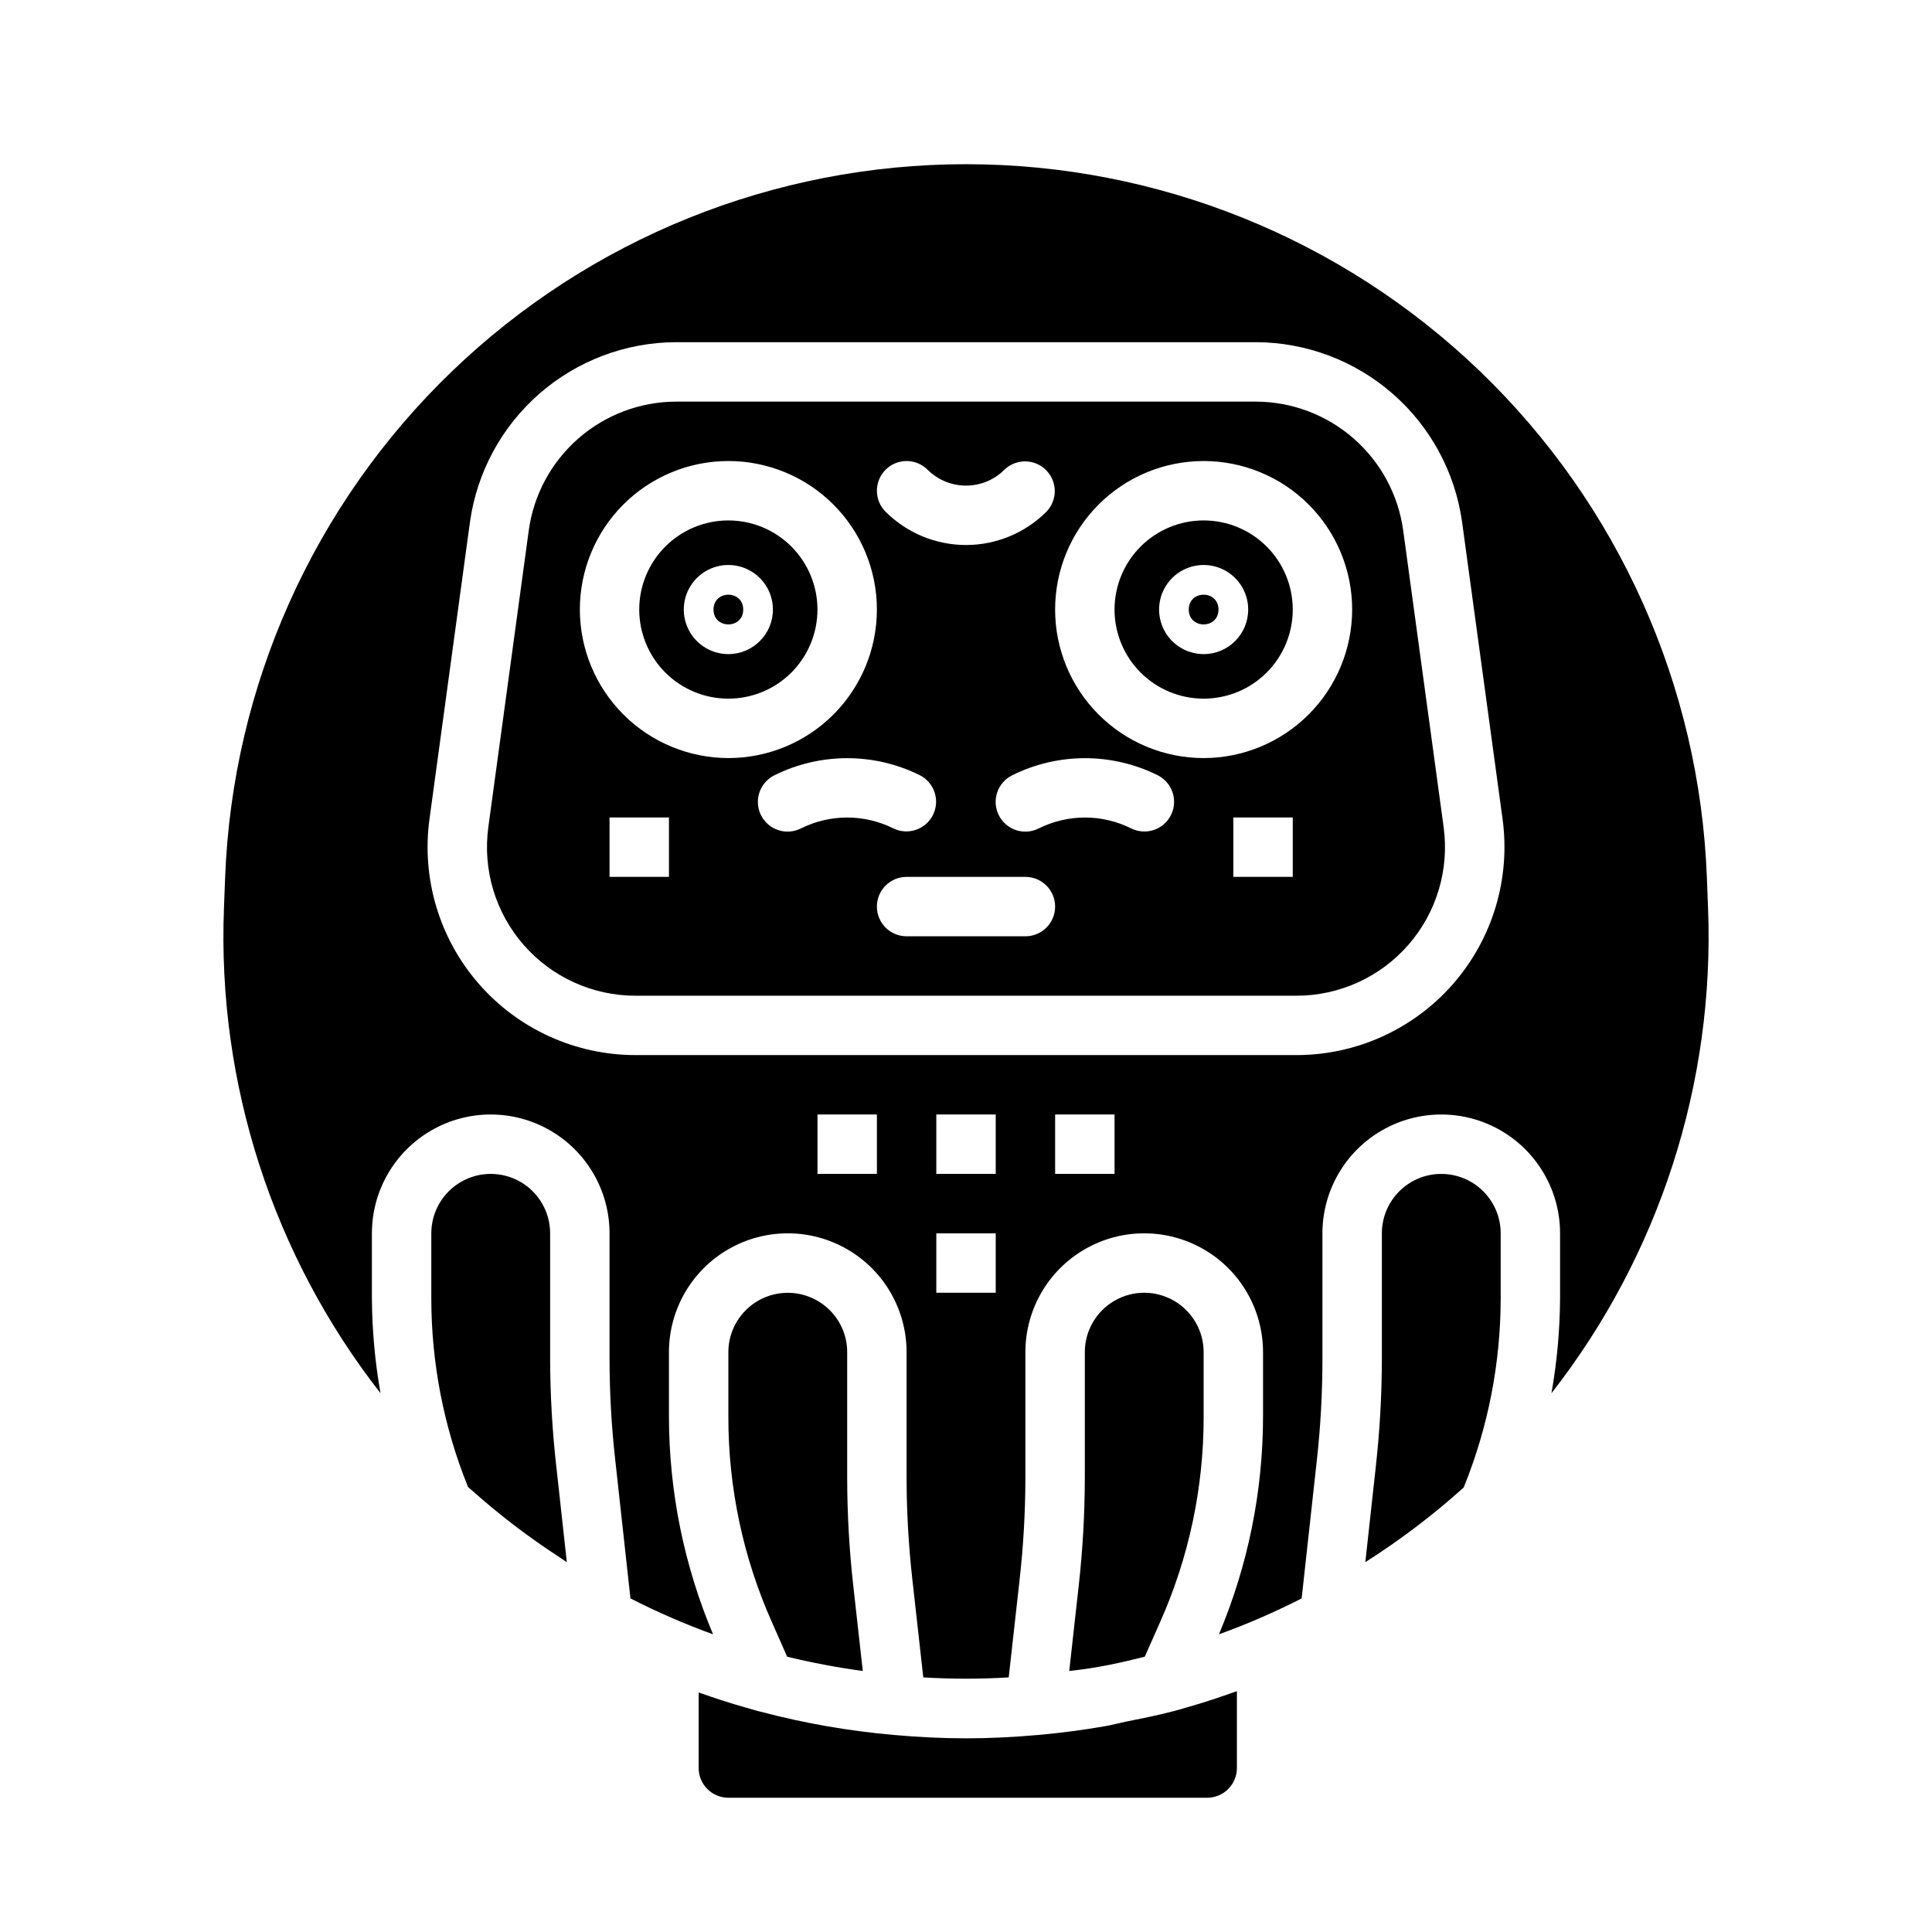
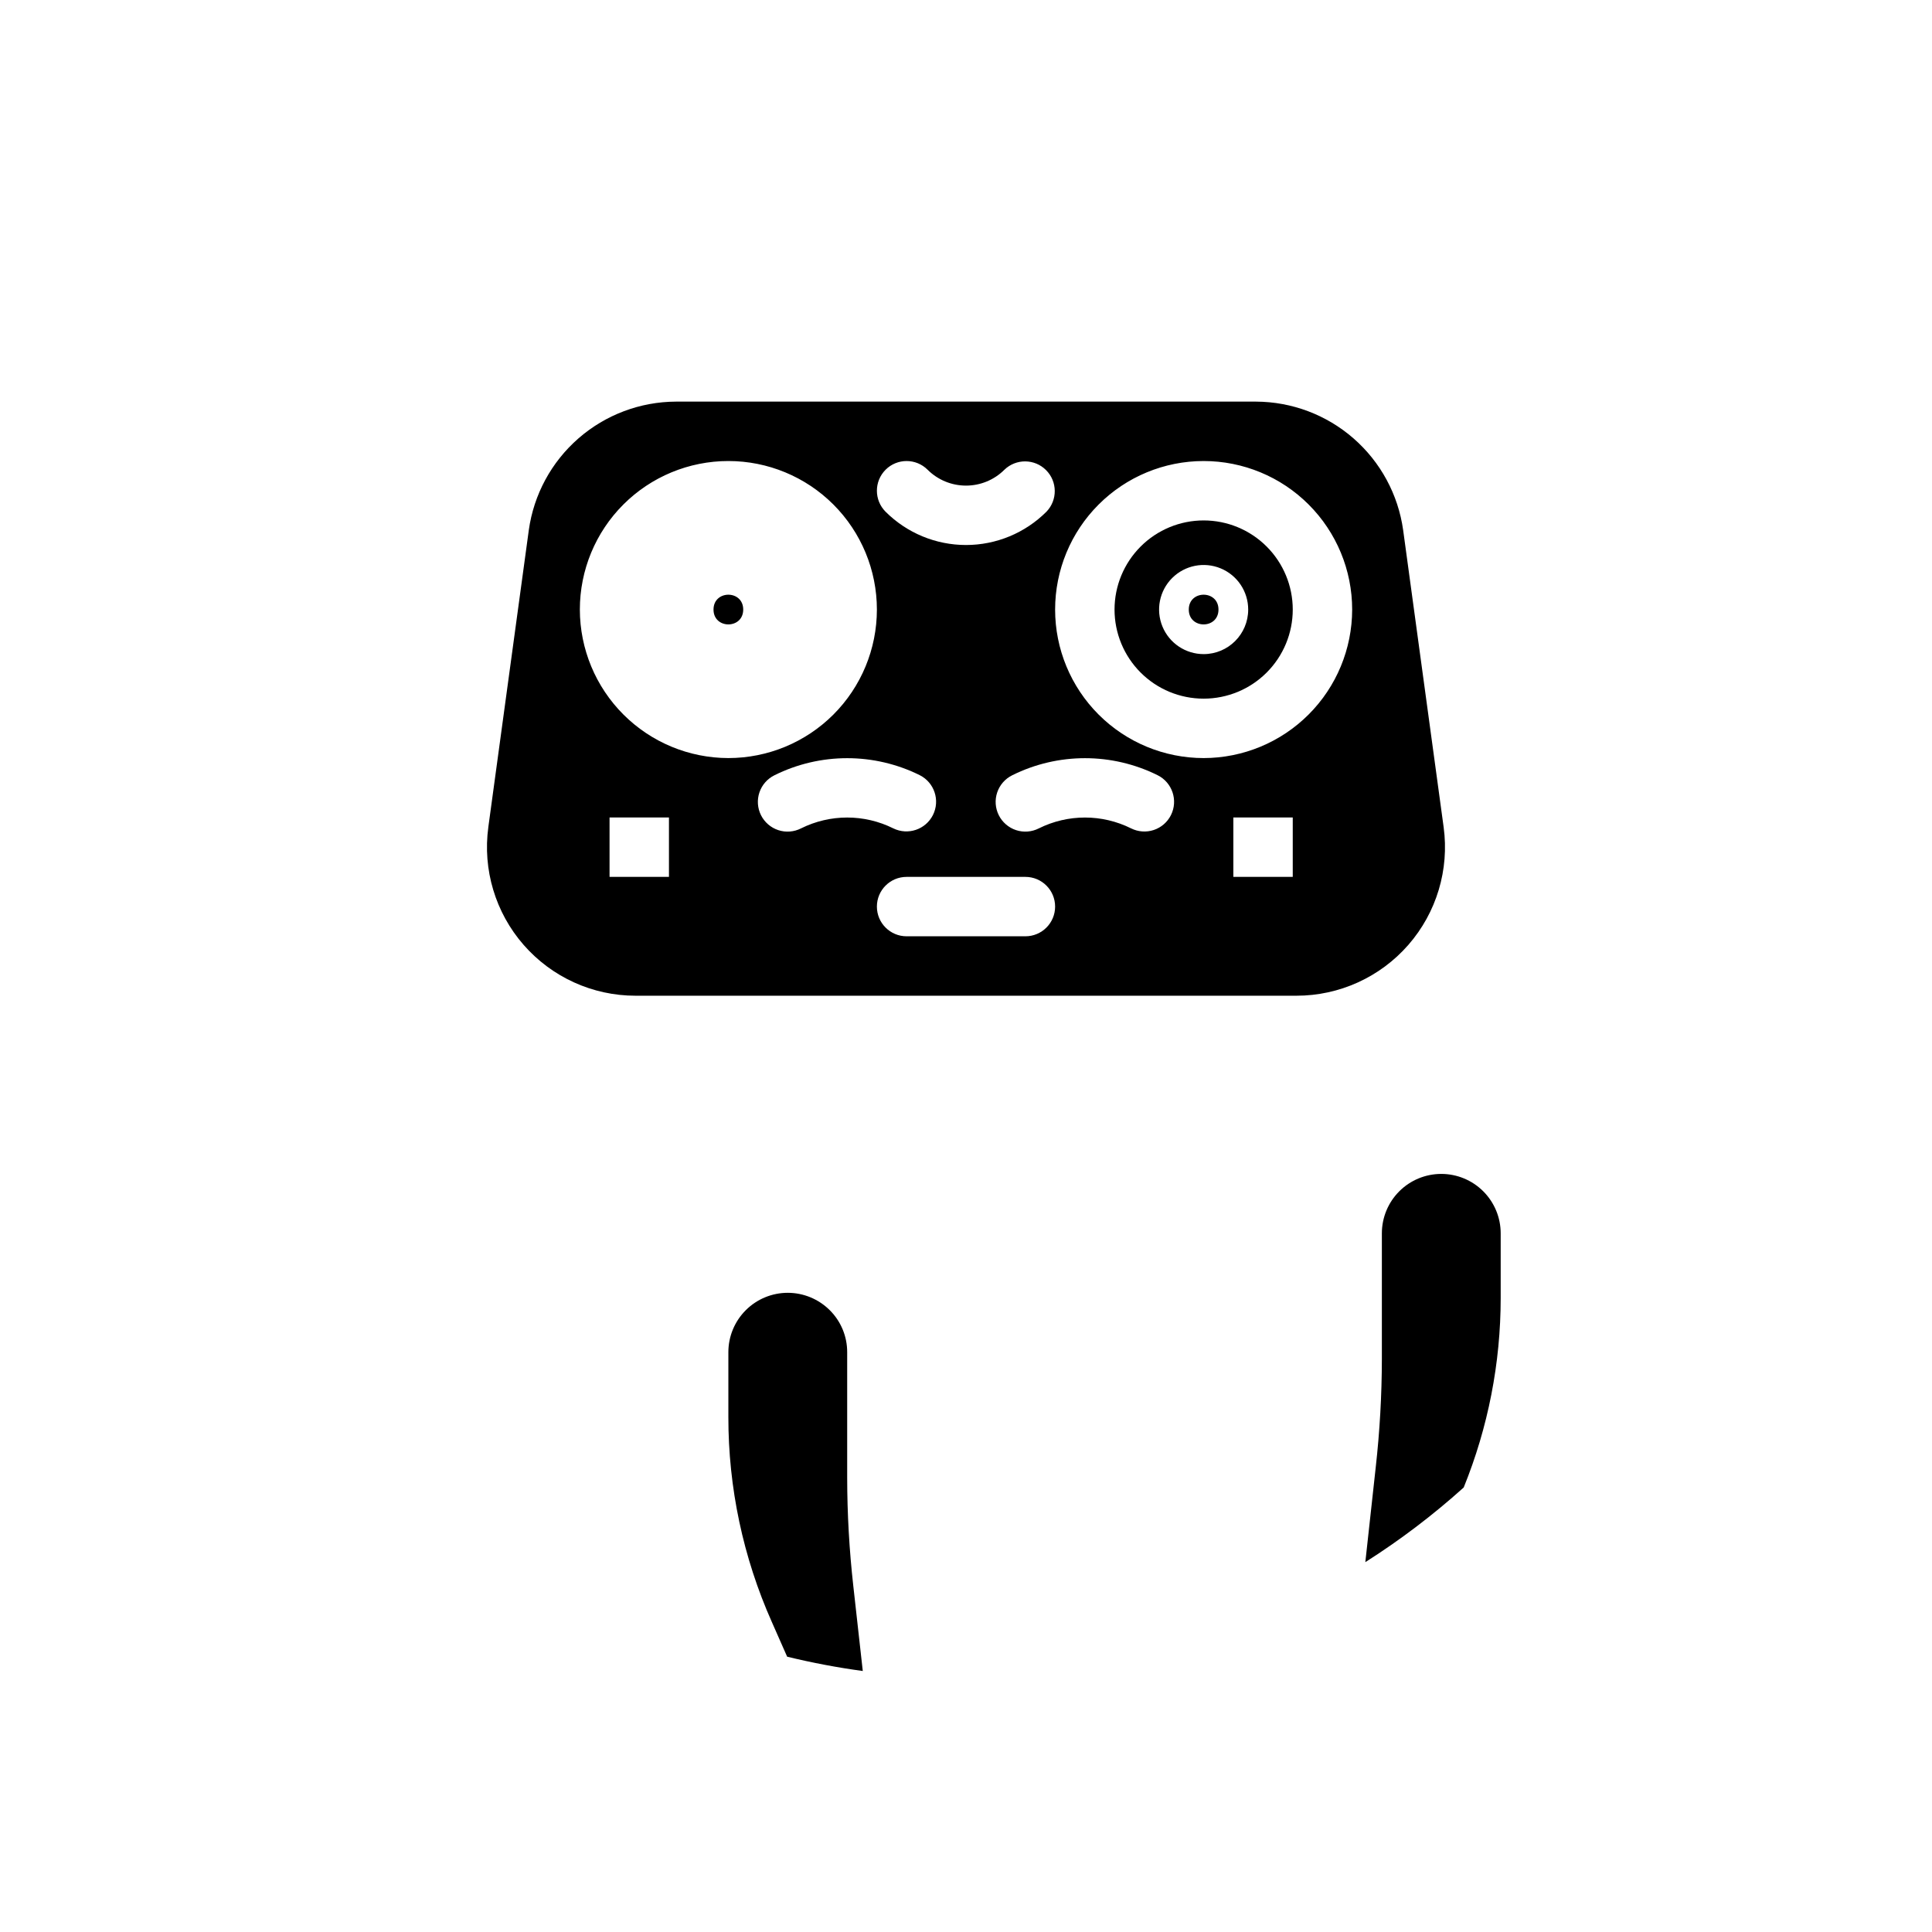
<svg xmlns="http://www.w3.org/2000/svg" fill="#000000" width="800px" height="800px" version="1.1" viewBox="144 144 512 512">
  <g>
    <path d="m340.96 305.54c0 5.246-7.871 5.246-7.871 0 0-5.25 7.871-5.25 7.871 0" />
-     <path d="m337.02 281.92c-6.266 0-12.27 2.488-16.699 6.918-4.43 4.43-6.918 10.434-6.918 16.699 0 6.262 2.488 12.27 6.918 16.699 4.43 4.43 10.434 6.914 16.699 6.914 6.262 0 12.27-2.484 16.699-6.914 4.426-4.43 6.914-10.438 6.914-16.699 0-6.266-2.488-12.27-6.914-16.699-4.43-4.43-10.438-6.918-16.699-6.918zm0 35.426c-4.777 0-9.082-2.879-10.91-7.289-1.828-4.414-0.816-9.492 2.559-12.871 3.379-3.375 8.457-4.387 12.871-2.559 4.41 1.828 7.289 6.133 7.289 10.91 0 6.519-5.289 11.809-11.809 11.809z" />
    <path d="m466.91 305.54c0 5.246-7.871 5.246-7.871 0 0-5.25 7.871-5.25 7.871 0" />
-     <path d="m455.15 597.45c-0.227 0.062-0.48 0.117-0.715 0.164-3.977 1.055-8.031 1.828-12.066 2.644-1.785 0.363-3.535 0.852-5.328 1.164-5.945 1.047-11.934 1.836-17.934 2.363-6.512 0.582-12.977 0.891-19.105 0.891-6.133 0-12.594-0.309-19.137-0.898-11.941-1.039-23.77-3.106-35.355-6.18-0.219-0.039-0.449-0.094-0.66-0.148l-3.289-0.945c-4.156-1.172-8.289-2.527-12.406-3.984l-0.004 20.027c0 2.09 0.832 4.09 2.309 5.566 1.477 1.477 3.477 2.305 5.566 2.305h126.89c2.09 0 4.09-0.828 5.566-2.305s2.309-3.477 2.309-5.566v-20.379c-4.434 1.574-8.887 3.086-13.383 4.344z" />
    <path d="m525.95 455.1c-4.176 0-8.18 1.66-11.133 4.613-2.949 2.953-4.609 6.957-4.609 11.133v33.297c-0.016 9.574-0.555 19.141-1.621 28.656l-2.762 25.191-0.004-0.004c9.23-5.856 17.949-12.477 26.074-19.789 6.469-15.941 9.797-32.984 9.801-50.191v-17.16c0-4.176-1.66-8.18-4.613-11.133-2.949-2.953-6.957-4.613-11.133-4.613z" />
-     <path d="m447.38 583.04 4.07-9.195c7.621-17.105 11.547-35.625 11.527-54.348v-17.16c0-5.625-3.004-10.824-7.875-13.637-4.871-2.812-10.871-2.812-15.742 0s-7.871 8.012-7.871 13.637v33.297c-0.016 9.574-0.559 19.141-1.625 28.656l-2.504 22.539c1.812-0.242 3.621-0.41 5.422-0.707 0.875-0.141 1.746-0.277 2.613-0.434 4.035-0.695 8.02-1.664 11.984-2.648z" />
    <path d="m363.89 491.21c-2.953-2.945-6.957-4.602-11.125-4.602-4.172 0-8.176 1.656-11.125 4.606-2.953 2.949-4.613 6.949-4.617 11.121v17.16c-0.02 18.727 3.906 37.25 11.523 54.355l4.055 9.188c6.609 1.613 13.301 2.879 20.043 3.793l-2.512-22.547v0.004c-1.066-9.516-1.609-19.082-1.621-28.656v-33.297c0.008-4.176-1.656-8.184-4.621-11.125z" />
-     <path d="m289.79 504.14v-33.297c0-5.625-3-10.824-7.871-13.637-4.871-2.812-10.871-2.812-15.742 0-4.871 2.812-7.875 8.012-7.875 13.637v17.16c-0.008 17.164 3.297 34.172 9.738 50.082 0.59 0.535 1.219 1.039 1.82 1.574 2.969 2.625 6.016 5.152 9.141 7.582 1.227 0.957 2.469 1.895 3.723 2.816 2.977 2.199 6.016 4.316 9.125 6.352 0.789 0.512 1.574 1.039 2.363 1.574l-2.762-25.191-0.008 0.004c-1.074-9.516-1.629-19.082-1.652-28.656z" />
    <path d="m515.85 284.48c-1.316-9.418-5.984-18.043-13.148-24.297-7.164-6.254-16.34-9.715-25.852-9.75h-153.71c-9.508 0.035-18.688 3.496-25.852 9.75-7.164 6.254-11.832 14.879-13.148 24.297l-10.73 78.719h0.004c-1.535 11.262 1.871 22.637 9.348 31.199 7.473 8.562 18.285 13.477 29.648 13.477h175.17c11.367 0 22.176-4.914 29.652-13.477 7.473-8.562 10.879-19.938 9.348-31.199zm-137.16-15.996c3.074-3.074 8.059-3.074 11.133 0 2.703 2.695 6.363 4.207 10.18 4.207s7.477-1.512 10.176-4.207c3.09-2.984 8-2.941 11.035 0.098 3.039 3.035 3.082 7.945 0.098 11.035-5.656 5.644-13.32 8.816-21.309 8.816-7.992 0-15.656-3.172-21.312-8.816-3.07-3.074-3.07-8.059 0-11.133zm-57.41 107.9h-15.742v-15.746h15.742zm-23.617-70.848h0.004c0-10.441 4.144-20.453 11.527-27.832 7.379-7.383 17.391-11.527 27.832-11.527 10.438 0 20.449 4.144 27.832 11.527 7.379 7.379 11.527 17.391 11.527 27.832 0 10.438-4.148 20.449-11.527 27.832-7.383 7.379-17.395 11.527-27.832 11.527-10.438-0.012-20.441-4.164-27.82-11.543-7.379-7.379-11.527-17.383-11.539-27.816zm58.621 57.992h0.004c-1.871 0.953-4.043 1.121-6.035 0.465s-3.641-2.082-4.582-3.961c-0.938-1.875-1.086-4.051-0.414-6.039 0.672-1.988 2.109-3.625 3.992-4.547 12.137-6.027 26.395-6.027 38.527 0 3.852 1.961 5.402 6.664 3.469 10.531-1.934 3.867-6.625 5.453-10.508 3.551-7.699-3.832-16.75-3.832-24.449 0zm59.461 28.598h-31.488c-4.348 0-7.871-3.523-7.871-7.871s3.523-7.871 7.871-7.871h31.488c4.348 0 7.871 3.523 7.871 7.871s-3.523 7.871-7.871 7.871zm38.574-32.125c-0.934 1.871-2.57 3.293-4.551 3.953-1.984 0.66-4.144 0.508-6.016-0.426-7.699-3.832-16.75-3.832-24.449 0-1.871 0.953-4.043 1.121-6.035 0.465s-3.641-2.082-4.582-3.961c-0.938-1.875-1.086-4.051-0.414-6.039 0.672-1.988 2.109-3.625 3.992-4.547 12.137-6.027 26.395-6.027 38.527 0 3.887 1.941 5.465 6.668 3.527 10.555zm32.273 16.383h-15.742v-15.746h15.742zm-23.617-31.488h0.004c-10.441 0-20.453-4.148-27.832-11.527-7.383-7.383-11.531-17.395-11.531-27.832 0-10.441 4.148-20.453 11.531-27.832 7.379-7.383 17.391-11.527 27.832-11.527 10.438 0 20.449 4.144 27.828 11.527 7.383 7.379 11.531 17.391 11.531 27.832-0.012 10.434-4.164 20.438-11.543 27.816-7.379 7.379-17.383 11.531-27.816 11.543z" />
-     <path d="m555.16 513.21c28.574-36.59 43.273-82.113 41.492-128.5l-0.316-8.18h0.004c-1.93-50.781-23.461-98.84-60.07-134.08-36.609-35.246-85.449-54.934-136.27-54.934-50.82 0-99.66 19.688-136.27 54.934-36.609 35.242-58.137 83.301-60.066 134.08l-0.316 8.203c-1.773 46.383 12.926 91.895 41.492 128.48-1.469-8.316-2.234-16.746-2.281-25.191v-17.176c0-11.25 6-21.645 15.742-27.27 9.742-5.625 21.746-5.625 31.488 0 9.742 5.625 15.746 16.02 15.746 27.27v33.297c0.012 8.992 0.523 17.98 1.527 26.914l4.016 36.543h-0.004c7.098 3.621 14.406 6.801 21.895 9.516-7.691-18.238-11.664-37.828-11.691-57.621v-17.16c0-11.25 6.004-21.645 15.746-27.27 9.742-5.625 21.746-5.625 31.488 0 9.742 5.625 15.742 16.02 15.742 27.27v33.297c0.016 8.992 0.523 17.98 1.527 26.914l2.898 25.977v0.004c7.539 0.457 15.098 0.457 22.641 0l2.898-25.977-0.004-0.004c1.004-8.934 1.516-17.922 1.527-26.914v-33.297c0-11.25 6.004-21.645 15.746-27.27 9.742-5.625 21.742-5.625 31.488 0 9.742 5.625 15.742 16.02 15.742 27.27v17.16c-0.023 19.793-4 39.383-11.691 57.621 7.5-2.715 14.82-5.891 21.926-9.516l4.016-36.535c0.992-8.938 1.492-17.926 1.492-26.922v-33.297c0-11.25 6.004-21.645 15.746-27.27 9.742-5.625 21.746-5.625 31.488 0 9.742 5.625 15.742 16.02 15.742 27.27v17.16c-0.047 8.453-0.809 16.883-2.281 25.207zm-178.77-58.113h-15.746v-15.742h15.742zm31.488 31.488h-15.746v-15.742h15.742zm0-31.488h-15.746v-15.742h15.742zm31.488 0h-15.746v-15.742h15.742zm89.742-50.383v0.004c-10.461 11.996-25.602 18.887-41.52 18.891h-175.17c-15.914 0-31.051-6.879-41.516-18.867-10.465-11.988-15.234-27.914-13.086-43.684l10.73-78.719c1.844-13.184 8.383-25.262 18.41-34.016 10.031-8.754 22.879-13.598 36.191-13.641h153.71c13.316 0.043 26.164 4.887 36.195 13.641s16.57 20.832 18.414 34.016l10.73 78.719c2.141 15.762-2.633 31.676-13.09 43.66z" />
    <path d="m462.98 281.92c-6.266 0-12.273 2.488-16.699 6.918-4.43 4.43-6.918 10.434-6.918 16.699 0 6.262 2.488 12.27 6.918 16.699 4.426 4.43 10.434 6.914 16.699 6.914 6.262 0 12.27-2.484 16.695-6.914 4.43-4.43 6.918-10.438 6.918-16.699 0-6.266-2.488-12.27-6.918-16.699-4.426-4.43-10.434-6.918-16.695-6.918zm0 35.426c-4.777 0-9.082-2.879-10.91-7.289-1.828-4.414-0.816-9.492 2.559-12.871 3.379-3.375 8.457-4.387 12.867-2.559 4.414 1.828 7.289 6.133 7.289 10.91 0 6.519-5.285 11.809-11.805 11.809z" />
  </g>
</svg>